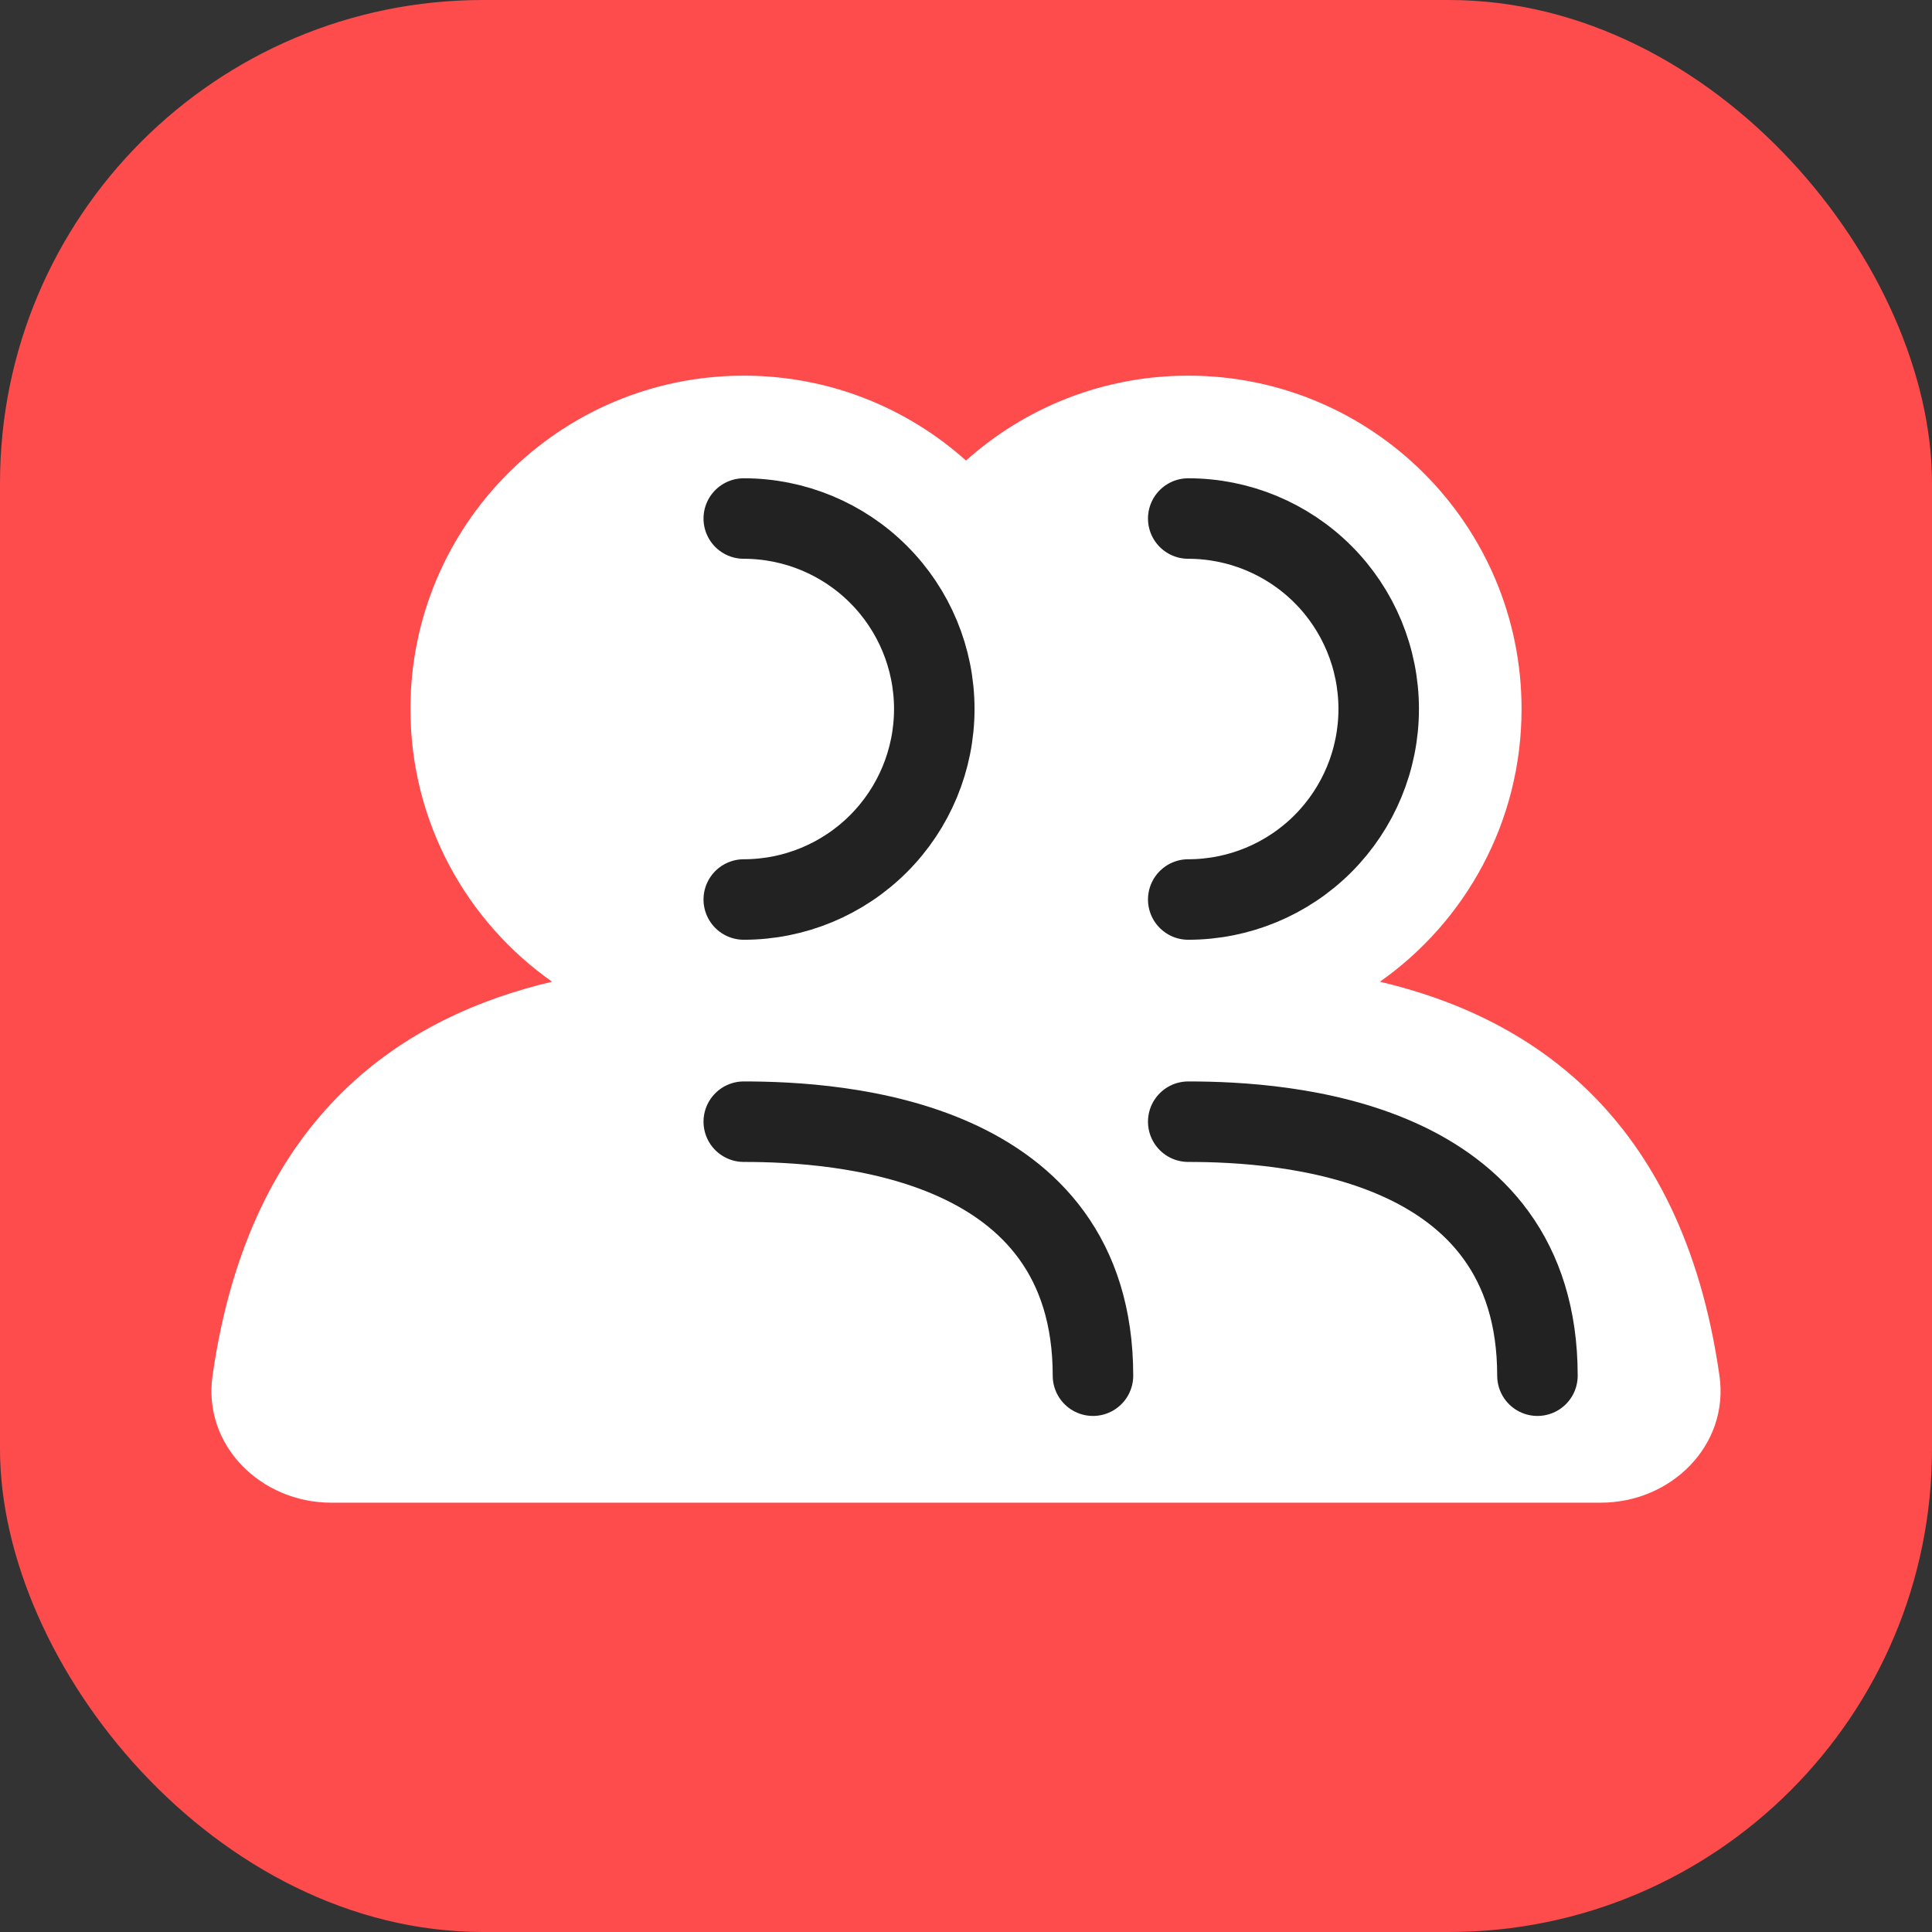
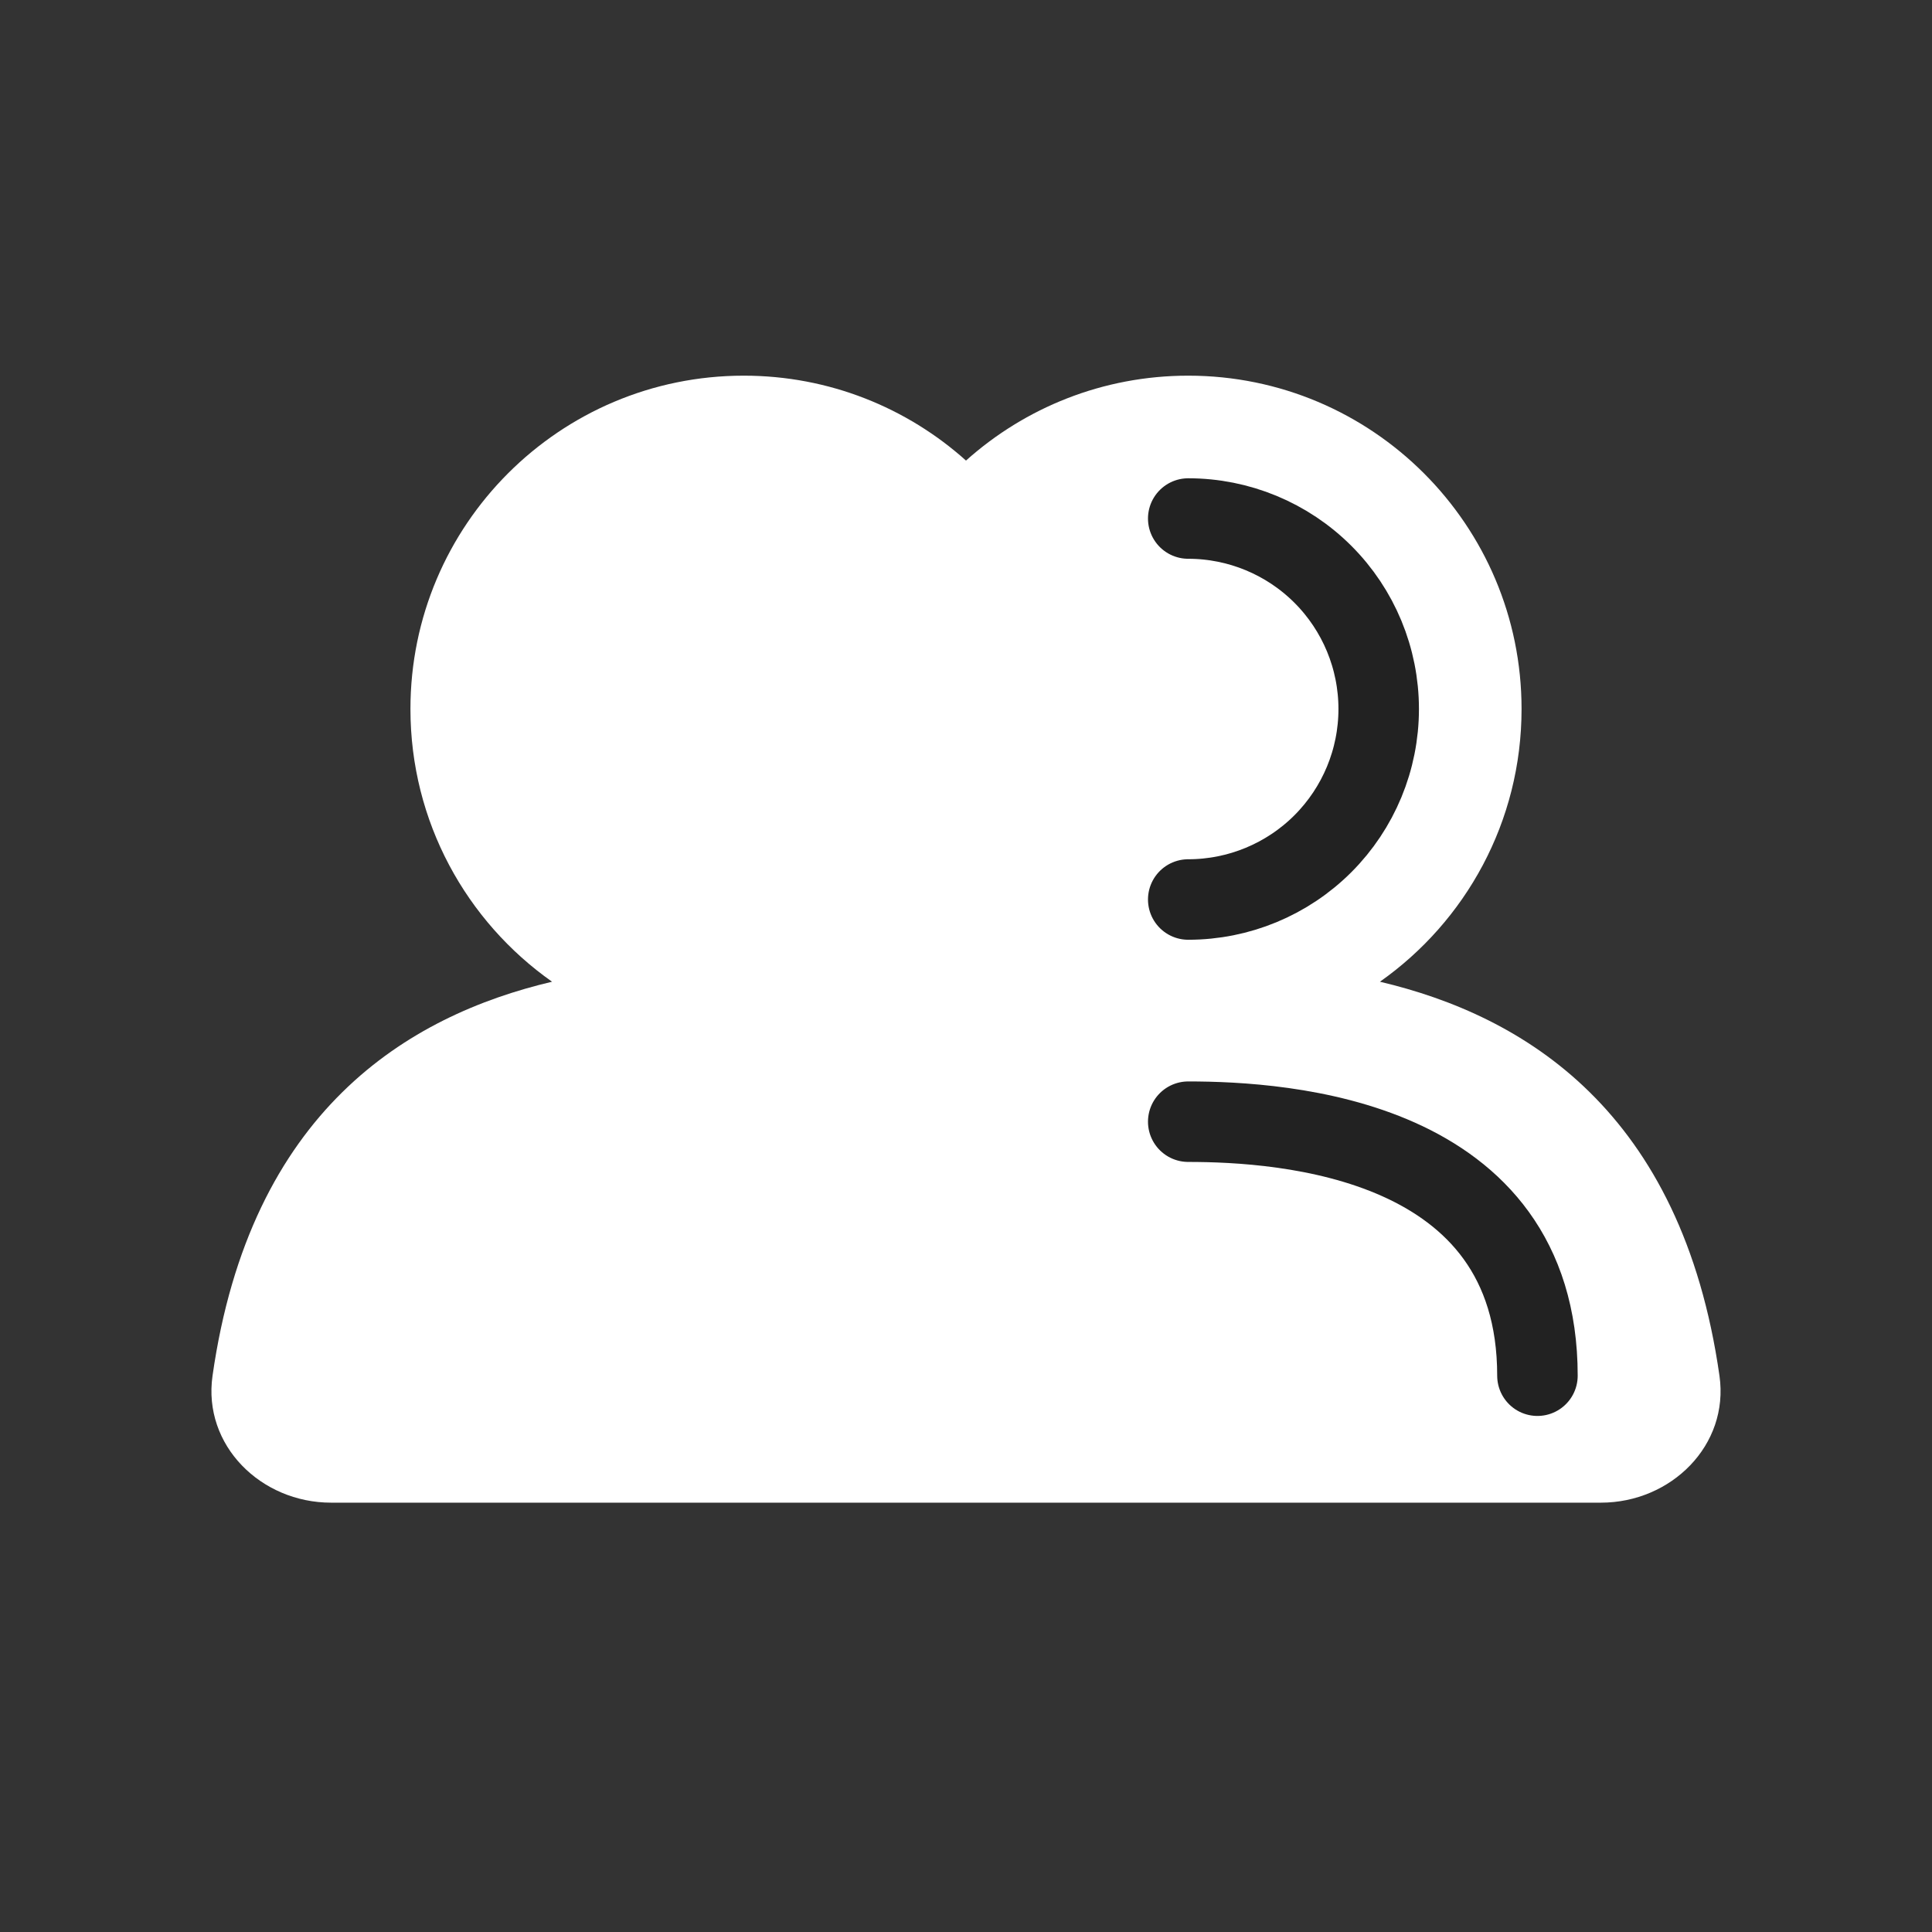
<svg xmlns="http://www.w3.org/2000/svg" width="36" height="36" viewBox="0 0 36 36" fill="none">
  <rect x="0" y="0" width="36" height="36" fill="#333333" stroke="none" />
  <g clip-path="url(#clip0_24346_96665)">
    <g clip-path="url(#clip1_24346_96665)">
-       <rect width="36" height="36" rx="9" fill="#FE4C4C" />
-     </g>
+       </g>
    <path fill-rule="evenodd" clip-rule="evenodd" d="M14.451 28H6.169C4.862 28 3.776 26.931 3.96 25.637C4.663 20.698 7.601 18.926 10.287 18.293C8.691 17.169 7.648 15.312 7.648 13.211C7.648 9.781 10.429 7 13.859 7C15.45 7 16.901 7.598 18 8.582C19.099 7.598 20.55 7 22.141 7C25.571 7 28.352 9.781 28.352 13.211C28.352 15.312 27.309 17.169 25.713 18.293C28.399 18.926 31.337 20.698 32.04 25.637C32.224 26.931 31.138 28 29.831 28H21.549H14.451Z" fill="white" />
    <path d="M22.141 20.901C23.916 20.901 28.648 21.197 28.648 25.634" stroke="#222222" stroke-width="1.5" stroke-linecap="round" stroke-linejoin="round" />
-     <path d="M13.859 20.901C15.634 20.901 20.366 21.197 20.366 25.634" stroke="#222222" stroke-width="1.5" stroke-linecap="round" stroke-linejoin="round" />
    <path d="M22.141 16.761C23.082 16.761 23.985 16.387 24.651 15.721C25.316 15.055 25.69 14.153 25.69 13.211C25.69 12.27 25.316 11.367 24.651 10.702C23.985 10.036 23.082 9.662 22.141 9.662" stroke="#222222" stroke-width="1.5" stroke-linecap="round" />
-     <path d="M13.859 16.761C14.8 16.761 15.703 16.387 16.369 15.721C17.035 15.055 17.409 14.153 17.409 13.211C17.409 12.27 17.035 11.367 16.369 10.702C15.703 10.036 14.8 9.662 13.859 9.662" stroke="#222222" stroke-width="1.5" stroke-linecap="round" />
  </g>
  <defs>
    <clipPath id="clip0_24346_96665">
      <rect width="36" height="36" fill="white" />
    </clipPath>
    <clipPath id="clip1_24346_96665">
      <rect width="36" height="36" fill="white" />
    </clipPath>
  </defs>
</svg>